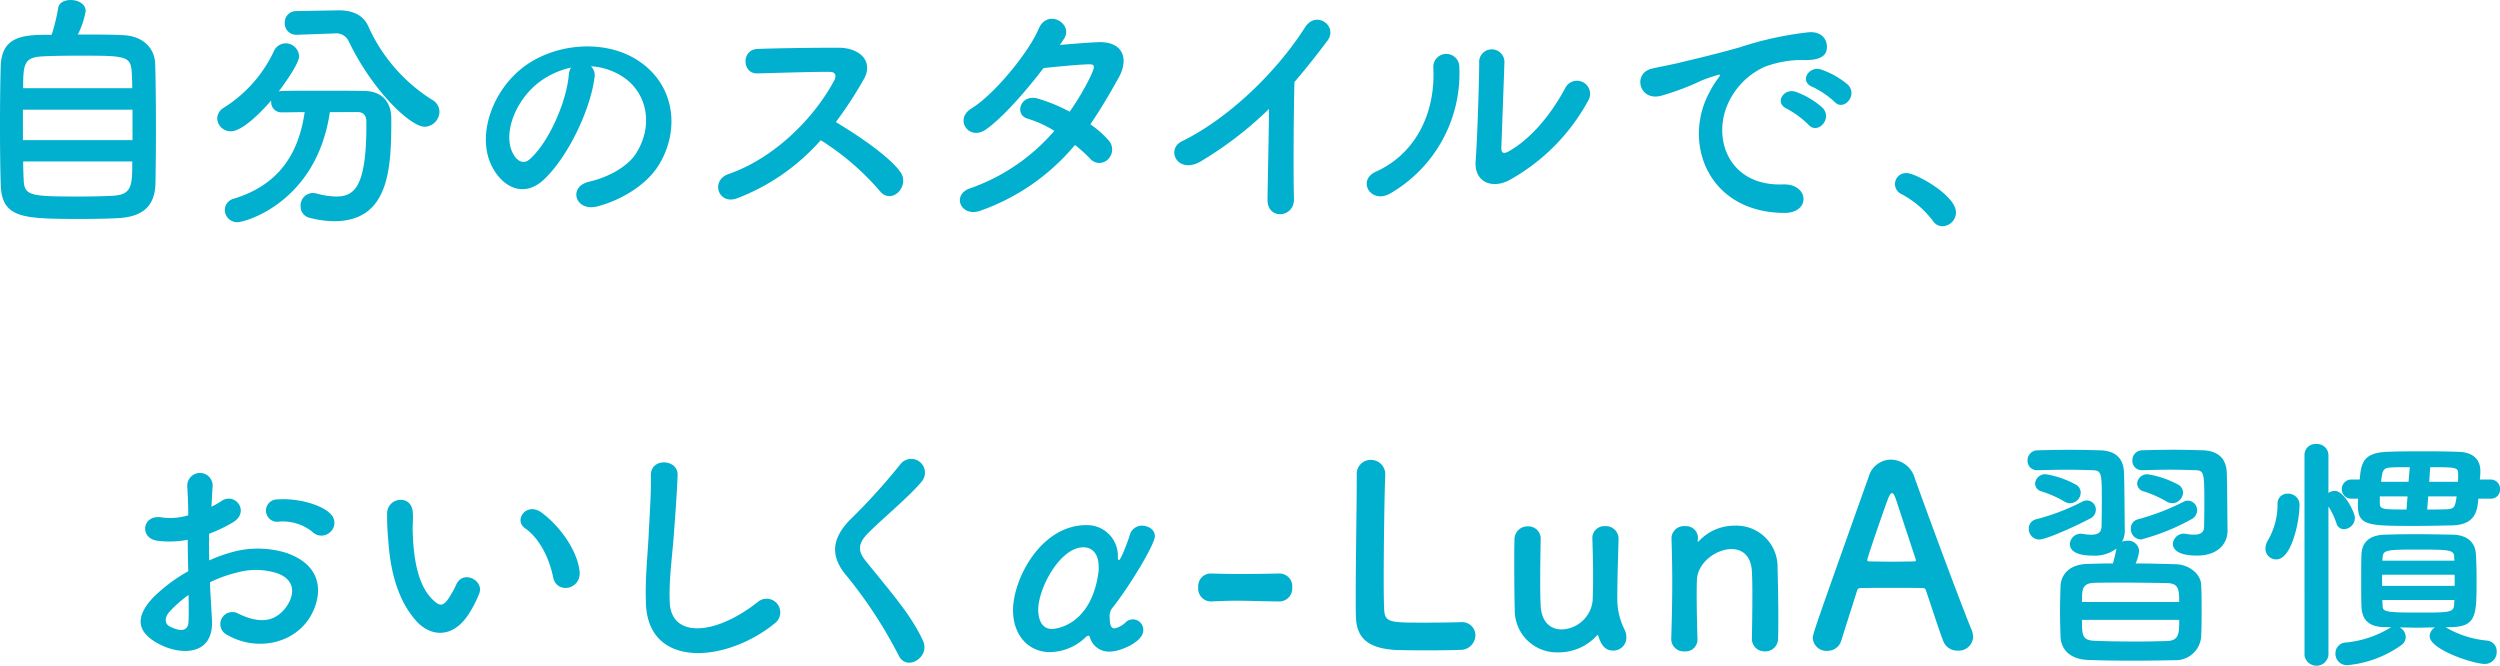
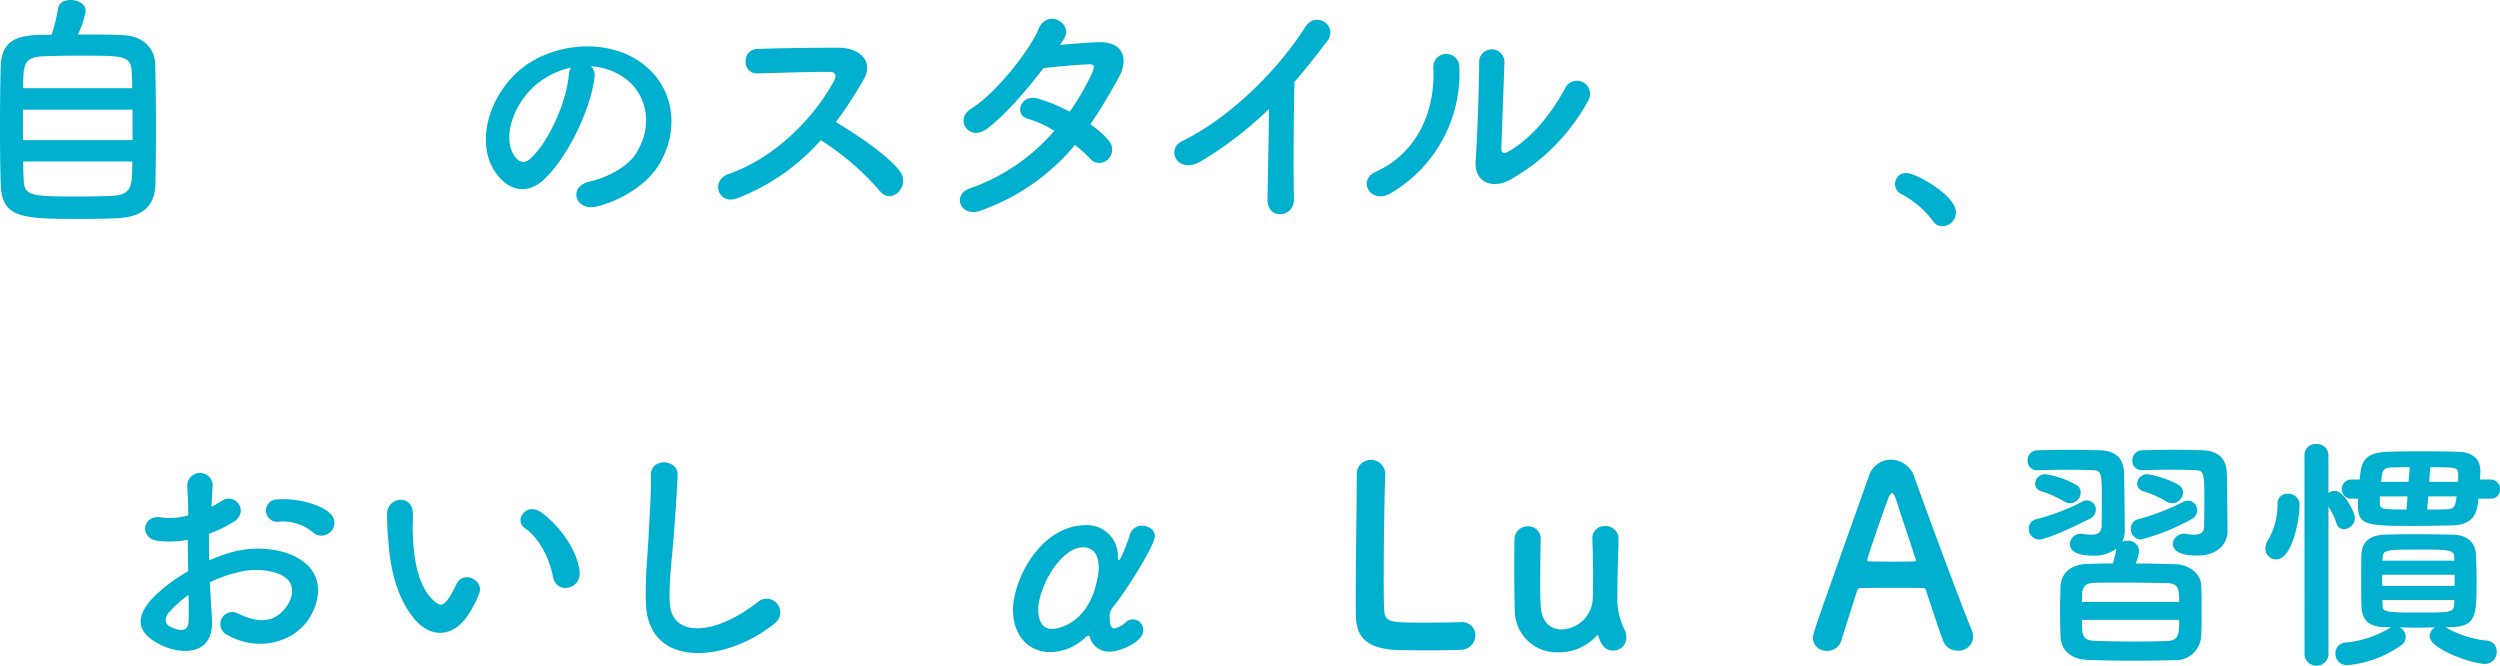
<svg xmlns="http://www.w3.org/2000/svg" width="373.225" height="99.386" viewBox="0 0 373.225 99.386">
  <g id="グループ_21756" data-name="グループ 21756" transform="translate(21)">
    <g id="グループ_21764" data-name="グループ 21764">
      <g id="グループ_21763" data-name="グループ 21763" transform="translate(-48.572)">
        <path id="パス_9908" data-name="パス 9908" d="M46.153,5.266c2.632.151,4.514,1.805,4.589,4.288.074,2.407.112,6.206.112,9.854,0,3.122-.038,6.169-.075,8.05-.112,3.5-2.1,4.965-5.755,5.115-1.467.075-3.309.113-5.153.113-8.989,0-12.036-.076-12.187-5.153-.075-2.257-.112-5.454-.112-8.689,0-3.272.037-6.582.112-9.065.189-4.55,3.612-4.588,7.6-4.588A28.965,28.965,0,0,0,36.261,1.2C36.374.377,37.238,0,38.14,0c1.054,0,2.221.565,2.221,1.655a12.555,12.555,0,0,1-1.167,3.5c2.709,0,5.492,0,6.959.113m1.2,11.1H30.994v4.551H47.356Zm-.038-3.2c0-.866-.036-1.655-.075-2.3-.111-2.557-.94-2.557-7.861-2.557-2.219,0-4.362.037-5.567.112-2.669.151-2.783,1.242-2.783,4.74ZM31.032,24.11c0,1.016.037,1.956.076,2.671.074,2.482.977,2.558,8.35,2.558,1.843,0,3.723-.038,4.966-.113,2.894-.151,2.894-1.618,2.894-5.116Z" fill="#00b0ce" />
-         <path id="パス_9909" data-name="パス 9909" d="M76.815,16.738c-1.956,13.428-12.6,16.437-13.8,16.437a1.854,1.854,0,0,1-1.881-1.843,1.778,1.778,0,0,1,1.43-1.693c7.033-2.181,9.666-7.184,10.493-12.9-1.2,0-2.369.037-3.385.037a1.52,1.52,0,0,1-1.617-1.542v-.225c-1.692,1.955-4.363,4.589-6.019,4.589A2,2,0,0,1,60,17.678a1.932,1.932,0,0,1,1.015-1.617,19.945,19.945,0,0,0,7.448-8.425,1.961,1.961,0,0,1,1.73-1.166,2.026,2.026,0,0,1,2.031,1.918c0,1.241-2.859,5.04-3.047,5.266a1.887,1.887,0,0,1,.489-.075c1.58-.038,3.348-.038,5.153-.038,2.483,0,5.041,0,7.184.038,2.521.037,3.987,1.579,3.987,4.137,0,7.3-.225,15.308-8.538,15.308a15.012,15.012,0,0,1-3.723-.526,1.718,1.718,0,0,1-1.28-1.73,1.862,1.862,0,0,1,1.806-1.956,2.862,2.862,0,0,1,.564.075,11.626,11.626,0,0,0,2.934.451c2.633,0,4.514-1.278,4.514-10.569V18.2c0-1.053-.527-1.467-1.317-1.467ZM71.925,5.191H71.85a1.7,1.7,0,0,1-1.768-1.768A1.694,1.694,0,0,1,71.85,1.655l6.169-.112h.15c1.88,0,3.573.6,4.362,2.331A25.033,25.033,0,0,0,92.085,14.9,2.051,2.051,0,0,1,93.176,16.7a2.273,2.273,0,0,1-2.219,2.22c-2.106,0-7.786-5.379-11.321-12.751A2.032,2.032,0,0,0,77.491,5H77.3Z" fill="#00b0ce" />
        <path id="パス_9910" data-name="パス 9910" d="M116.316,11.622c-.6,4.777-3.988,11.886-7.6,15.234-2.9,2.67-6.056,1.2-7.711-2.032-2.37-4.664.15-11.66,5.19-15.158,4.626-3.2,11.51-3.724,16.249-.865,5.831,3.5,6.771,10.419,3.5,15.8-1.767,2.9-5.454,5.228-9.177,6.206-3.31.865-4.476-2.934-1.241-3.686,2.858-.64,5.754-2.257,7-4.213,2.67-4.213,1.655-9.14-2.07-11.509a9.745,9.745,0,0,0-4.663-1.505,1.885,1.885,0,0,1,.527,1.73m-8.351.715c-3.5,2.708-5.378,7.71-3.8,10.606.565,1.091,1.542,1.656,2.483.828,2.821-2.482,5.454-8.463,5.83-12.525a2.655,2.655,0,0,1,.339-1.166,12.462,12.462,0,0,0-4.853,2.257" fill="#00b0ce" />
        <path id="パス_9911" data-name="パス 9911" d="M137.572,29.614c-2.745,1.016-4.024-2.67-1.2-3.648,6.846-2.37,12.789-8.388,15.761-13.992.338-.64.187-1.241-.64-1.241-2.37-.038-7.561.15-10.871.225-2.257.075-2.407-3.535,0-3.648,2.746-.113,8.276-.188,12.074-.188,3.385,0,5.3,2.144,3.836,4.7a60.2,60.2,0,0,1-4.175,6.4c3.123,1.88,7.9,5.04,9.629,7.447,1.505,2.106-1.316,5.04-3.084,2.821a39.147,39.147,0,0,0-8.8-7.56,31.769,31.769,0,0,1-12.525,8.688" fill="#00b0ce" />
        <path id="パス_9912" data-name="パス 9912" d="M174.028,31.42c-3.009,1.166-4.476-2.37-1.617-3.31a29.284,29.284,0,0,0,12.562-8.576,16.467,16.467,0,0,0-3.949-1.805c-2.106-.564-1.129-3.762,1.5-3.009a24.828,24.828,0,0,1,4.739,1.956,36.956,36.956,0,0,0,3.16-5.379c.715-1.542.565-1.73-.414-1.692-1.505.037-5.379.413-6.657.564-2.633,3.46-6.094,7.409-8.613,9.177-2.521,1.73-4.739-1.542-2.182-3.122,3.649-2.257,8.689-8.613,10.043-11.848,1.317-3.2,5.191-.865,3.874,1.317q-.282.452-.678,1.015c1.844-.15,3.913-.338,5.718-.413,3.874-.113,4.551,2.6,3.084,5.265-1.391,2.521-2.783,4.852-4.25,7a14.255,14.255,0,0,1,2.708,2.37,2.039,2.039,0,0,1-.075,2.859,1.806,1.806,0,0,1-2.671-.114,21.314,21.314,0,0,0-2.257-2.03,32.357,32.357,0,0,1-14.029,9.779" fill="#00b0ce" />
        <path id="パス_9913" data-name="パス 9913" d="M206.906,24.048c-3.46,2.106-5.416-1.73-2.858-2.972,6.92-3.384,14.1-10.305,18.355-17,1.656-2.595,4.965-.188,3.348,1.994-1.692,2.257-3.311,4.288-4.928,6.168-.112,3.837-.188,13.691-.075,17.453.075,2.858-3.987,3.2-3.949.113.038-3.009.188-9.14.225-13.541a55.026,55.026,0,0,1-10.118,7.786" fill="#00b0ce" />
        <path id="パス_9914" data-name="パス 9914" d="M232.98,25.627c5.566-2.482,8.914-8.275,8.575-15.459a1.943,1.943,0,1,1,3.874-.3A20.707,20.707,0,0,1,235.086,28.9c-2.9,1.618-4.965-1.993-2.106-3.272m19.746,1.354c-2.444,1.2-5.115.226-4.852-3.009.263-3.385.527-12.337.527-14.556a1.888,1.888,0,1,1,3.762,0c-.039,1.467-.415,11.4-.453,12.675-.037.828.414.9,1.129.49,3.235-1.844,6.206-5.342,8.388-9.4a1.957,1.957,0,1,1,3.423,1.881,29.812,29.812,0,0,1-11.924,11.923" fill="#00b0ce" />
-         <path id="パス_9915" data-name="パス 9915" d="M282.786,13.766a13.073,13.073,0,0,1,1.2-1.956c.6-.79.414-.752-.3-.526-2.821.9-2.182.9-4.74,1.88a35.3,35.3,0,0,1-3.384,1.128c-3.311.9-4.326-3.422-1.317-4.062.79-.188,2.972-.6,4.175-.9,1.843-.452,5.153-1.2,8.989-2.3a50.259,50.259,0,0,1,10.232-2.219c2.332-.151,2.97,1.693,2.557,2.9-.225.64-1.053,1.392-3.686,1.242a15.929,15.929,0,0,0-5.567,1.053,10.951,10.951,0,0,0-4.852,4.4c-3.31,5.529-.79,13.428,7.636,13.127,3.949-.15,4.212,4.288.225,4.251-11.359-.038-15.27-10.457-11.171-18.017m11.585,2.482c-1.994-.865-.489-3.2,1.354-2.52a12.276,12.276,0,0,1,3.949,2.37c1.543,1.655-.789,4.062-2.107,2.52a14.388,14.388,0,0,0-3.2-2.37m3.8-3.272c-2.031-.79-.564-3.2,1.278-2.6a12.464,12.464,0,0,1,3.988,2.257c1.58,1.579-.64,4.062-1.994,2.557a13.205,13.205,0,0,0-3.272-2.219" fill="#00b0ce" />
        <path id="パス_9916" data-name="パス 9916" d="M316.119,32.949A14.363,14.363,0,0,0,311.492,29a1.644,1.644,0,0,1,.753-3.159c1.316,0,7.334,3.31,7.334,5.868a2.079,2.079,0,0,1-2.031,2.068,1.711,1.711,0,0,1-1.429-.827" fill="#00b0ce" />
      </g>
      <path id="パス_9917" data-name="パス 9917" d="M10.645,92.5c.3,5.379-4.513,5.3-7.6,3.8-4.477-2.181-3.236-4.852-1.242-7.034a24.239,24.239,0,0,1,5.3-3.987c-.037-1.579-.075-3.2-.075-4.7a14.1,14.1,0,0,1-4.513.15c-2.784-.338-2.332-4.1.789-3.46a9.377,9.377,0,0,0,3.8-.339c0-1.767-.075-2.971-.15-4.4a1.9,1.9,0,1,1,3.8-.038c-.075.827-.112,2.031-.187,3.159a11.431,11.431,0,0,0,1.505-.864c2.03-1.354,4.325,1.617,1.692,3.2a21.649,21.649,0,0,1-3.536,1.693c-.037,1.166-.037,2.558,0,3.987a23.237,23.237,0,0,1,3.16-1.166,14.435,14.435,0,0,1,8.35.038c6.206,2.144,5.19,7.221,3.272,10-2.445,3.536-7.711,4.74-12.074,2.257a1.794,1.794,0,1,1,1.618-3.2c2.934,1.429,5.341,1.466,7.147-.941.9-1.2,1.955-3.874-1.318-5.078a10.5,10.5,0,0,0-6.092-.075,19.1,19.1,0,0,0-3.95,1.429c.076,1.994.226,3.95.3,5.567M4.326,91.3c-.79.865-.79,1.844.075,2.257,1.618.79,2.708.677,2.746-.789.038-1.016.038-2.408,0-3.95A18.525,18.525,0,0,0,4.326,91.3M25.653,79.413a7.028,7.028,0,0,0-4.965-1.542A1.672,1.672,0,1,1,20.5,74.56c2.708-.225,6.469.715,7.823,2.145a1.826,1.826,0,0,1,.038,2.67,1.9,1.9,0,0,1-2.708.038" fill="#00b0ce" />
      <path id="パス_9918" data-name="パス 9918" d="M41.23,92.8c-2.709-2.934-3.95-7.3-4.251-12.036a37.433,37.433,0,0,1-.187-4.175c.075-2.37,3.724-2.859,3.836-.038.075,1.467-.075,1.542,0,3.273.15,3.949.865,7.672,2.971,9.7.978.94,1.467,1.053,2.294-.076a14.6,14.6,0,0,0,1.242-2.219c1.015-2.181,4.137-.6,3.422,1.354a17.162,17.162,0,0,1-1.466,2.9C46.683,95.4,43.336,95.061,41.23,92.8m20.348-6.62c-.6-3.009-2.144-5.9-4.175-7.3-1.805-1.241.226-4.024,2.483-2.332,2.671,1.994,5.265,5.529,5.642,8.726.3,2.746-3.423,3.5-3.95.9" fill="#00b0ce" />
      <path id="パス_9919" data-name="パス 9919" d="M75.434,90.078c-.147-3.847.256-6.961.439-10.845.11-2.381.367-5.971.293-8.243-.073-2.711,4.067-2.491,3.994-.073-.074,2.308-.33,5.788-.513,8.243-.257,3.884-.807,7.217-.659,10.771.219,5.349,6.74,4.983,13.115-.037a2.037,2.037,0,1,1,2.528,3.188c-7.144,5.825-18.868,6.888-19.2-3" fill="#00b0ce" />
-       <path id="パス_9920" data-name="パス 9920" d="M113.2,97.923a67.512,67.512,0,0,0-7.767-11.907c-2.418-2.821-2.418-5.422.44-8.39a90.087,90.087,0,0,0,7.511-8.28,2.052,2.052,0,1,1,3.26,2.492c-1.832,2.234-5.715,5.422-7.987,7.693-1.575,1.576-1.648,2.675-.439,4.177,3.664,4.579,6.778,8.023,8.573,11.944,1.136,2.454-2.418,4.616-3.591,2.271" fill="#00b0ce" />
      <path id="パス_9921" data-name="パス 9921" d="M144.679,97.279a2.946,2.946,0,0,1-2.971-2.144c-.038-.151-.113-.226-.226-.226a.715.715,0,0,0-.451.264,7.807,7.807,0,0,1-5.267,2.181c-3.2,0-5.528-2.482-5.528-6.281,0-4.551,4.1-12.675,10.945-12.675a4.586,4.586,0,0,1,4.7,4.814c0,.263.075.414.15.414.339,0,1.543-3.386,1.617-3.686a1.883,1.883,0,0,1,1.806-1.467c.79,0,1.956.451,1.956,1.579,0,1.242-3.836,7.523-6.206,10.532a2,2,0,0,0-.527,1.692c0,.565.038,1.542.714,1.542a3.529,3.529,0,0,0,1.769-1.015,1.607,1.607,0,0,1,.977-.339,1.567,1.567,0,0,1,1.542,1.656c0,1.692-3.422,3.159-5,3.159m-1.73-11.547a5.717,5.717,0,0,0,.075-1.091c0-1.993-.978-2.934-2.295-2.934-3.459,0-6.732,6.094-6.732,9.328,0,.6.113,2.859,2.031,2.859.941,0,5.792-.79,6.921-8.162" fill="#00b0ce" />
-       <path id="パス_9922" data-name="パス 9922" d="M169.962,89.794c-3.047-.038-4.7-.113-6.356-.113-1.129,0-2.257.038-3.8.113a1.917,1.917,0,0,1-1.919-2.106,1.886,1.886,0,0,1,1.768-2.069h.076c1.316.038,2.858.075,4.437.075,1.956,0,3.987-.037,5.793-.075h.075a1.907,1.907,0,0,1,1.881,2.069A1.945,1.945,0,0,1,170,89.794Z" fill="#00b0ce" />
      <path id="パス_9923" data-name="パス 9923" d="M181.55,70.875a2.084,2.084,0,0,1,2.106-2.219,2.134,2.134,0,0,1,2.145,2.295v.15c-.113,2.407-.226,10.343-.226,15.572,0,2.143.037,3.836.076,4.475.15,1.806.977,1.806,6.092,1.806,2.182,0,4.589-.037,5.3-.075h.188a1.966,1.966,0,0,1,2.031,1.993,2.219,2.219,0,0,1-2.369,2.144c-.49.038-2.708.075-4.928.075-2.182,0-4.4-.037-4.89-.075-3.46-.263-5.529-1.5-5.641-4.814-.038-.79-.038-1.994-.038-3.386,0-5.152.15-13.39.15-17.113v-.828Z" fill="#00b0ce" />
      <path id="パス_9924" data-name="パス 9924" d="M209.013,80.466c-.038,1.542-.075,4.363-.075,6.695,0,1.467.037,2.746.075,3.348.15,2.445,1.542,3.46,3.122,3.46a4.8,4.8,0,0,0,4.626-4.25c.038-.828.075-1.994.075-3.536s-.037-3.46-.112-5.717a1.793,1.793,0,0,1,1.918-1.918,1.884,1.884,0,0,1,1.993,1.88V80.5c-.112,4.024-.187,6.319-.187,8.764a10.147,10.147,0,0,0,1.015,4.589,2.731,2.731,0,0,1,.338,1.316,1.94,1.94,0,0,1-1.956,1.956c-1.278,0-1.805-.9-2.219-2.144-.038-.113-.075-.188-.113-.188s-.075.037-.15.112a7.613,7.613,0,0,1-5.68,2.483,6.269,6.269,0,0,1-6.544-6.319c-.038-1.2-.075-3.912-.075-6.432,0-1.542,0-3.047.037-4.062a1.931,1.931,0,0,1,1.994-1.993,1.835,1.835,0,0,1,1.918,1.842Z" fill="#00b0ce" />
-       <path id="パス_9925" data-name="パス 9925" d="M240.536,95.324c.038-1.542.075-4.4.075-6.695,0-1.5-.037-2.784-.075-3.386-.15-2.332-1.467-3.272-3.046-3.272-2.295,0-5.041,2.031-5.153,4.551-.038.677-.038,1.543-.038,2.6,0,1.542.038,3.536.113,6.206a1.776,1.776,0,0,1-1.918,1.918A1.856,1.856,0,0,1,228.5,95.4v-.075c.113-3.573.15-6.056.15-8.275,0-2.257-.037-4.213-.112-6.733v-.075a1.862,1.862,0,0,1,2.031-1.692,1.773,1.773,0,0,1,1.918,1.767c0,.151-.038.264-.038.377v.112c0,.038,0,.076.038.076s.112-.076.189-.151a7.276,7.276,0,0,1,5.34-2.257,6.15,6.15,0,0,1,6.357,6.282c.037,1.354.112,4.7.112,7.485,0,1.166,0,2.219-.037,3.009a1.9,1.9,0,0,1-1.956,1.993,1.877,1.877,0,0,1-1.956-1.88Z" fill="#00b0ce" />
      <path id="パス_9926" data-name="パス 9926" d="M271.271,97.128a2.207,2.207,0,0,1-2.145-1.391c-.45-1.091-1.428-4.1-2.6-7.6-.074-.226-.187-.338-.414-.338-.6-.038-2.143-.038-3.836-.038-2.256,0-4.776,0-5.566.038a.472.472,0,0,0-.452.338c-.94,2.971-1.805,5.679-2.369,7.485a2.14,2.14,0,0,1-2.106,1.542,2.02,2.02,0,0,1-2.145-1.88c0-.678.114-.978,8.35-24.148a3.476,3.476,0,0,1,3.309-2.52,3.753,3.753,0,0,1,3.5,2.6c2.406,6.77,7.3,19.86,8.538,22.794a2.987,2.987,0,0,1,.225,1.091,2.133,2.133,0,0,1-2.294,2.03M264.99,83.475c-1.166-3.536-2.3-6.958-2.9-8.8-.227-.678-.416-1.053-.641-1.053-.187,0-.413.338-.677,1.09-.564,1.505-3.008,8.538-3.008,8.877,0,.15.076.225.3.225.751,0,2.143.038,3.46.038,1.355,0,2.67-.038,3.2-.038.227,0,.3-.037.3-.15a.423.423,0,0,0-.036-.188" fill="#00b0ce" />
      <path id="パス_9927" data-name="パス 9927" d="M283.16,70.2a1.391,1.391,0,0,1-1.467-1.429,1.488,1.488,0,0,1,1.505-1.543c1.5-.038,3.121-.075,4.739-.075,1.579,0,3.159.037,4.589.075,2.444.075,3.535,1.317,3.572,3.461.077,2.407.077,6.544.114,8.312v.226a3.485,3.485,0,0,1-.414,1.655,1.681,1.681,0,0,1,.753-.151,1.633,1.633,0,0,1,1.8,1.505,5.942,5.942,0,0,1-.526,1.88c2.069,0,4.175.075,5.98.114,2.145.075,3.724,1.542,3.8,3.008.075,1.279.075,2.6.075,3.912s0,2.633-.075,3.95a3.8,3.8,0,0,1-3.949,3.46c-1.806.037-3.949.075-6.093.075-2.445,0-4.889-.038-6.884-.113-2.594-.113-3.949-1.5-4.061-3.422-.038-1.242-.075-2.483-.075-3.762,0-1.316.037-2.6.075-3.874.075-1.542,1.166-3.2,3.986-3.273,1.129-.037,2.446-.075,3.837-.075.226-.789.413-1.617.526-2.218a5.39,5.39,0,0,1-3.5,1.052c-1.466,0-3.46-.263-3.46-1.767a1.644,1.644,0,0,1,1.994-1.467,7.561,7.561,0,0,0,1.2.113c1.053,0,1.543-.376,1.543-1.317,0,0,.037-1.805.037-3.686,0-4.062,0-4.589-1.317-4.626-1.052-.038-2.444-.075-3.912-.075-1.428,0-2.97.037-4.362.075Zm.264,10.343a1.561,1.561,0,0,1-1.542-1.617,1.391,1.391,0,0,1,1.052-1.392,32.884,32.884,0,0,0,6.921-2.633,1.366,1.366,0,0,1,.715-.188,1.349,1.349,0,0,1,1.317,1.392,1.442,1.442,0,0,1-.866,1.316c-2.143,1.129-6.507,3.122-7.6,3.122m3.76-5.679a16.22,16.22,0,0,0-3.384-1.5,1.241,1.241,0,0,1-.979-1.166A1.513,1.513,0,0,1,284.4,70.8a13.678,13.678,0,0,1,4.552,1.58,1.348,1.348,0,0,1,.677,1.166,1.614,1.614,0,0,1-1.58,1.58,1.64,1.64,0,0,1-.866-.263m17.152,15.007c0-1.955-.113-2.783-1.843-2.821-1.918-.037-4.476-.075-6.883-.075-1.467,0-2.858,0-3.987.038-1.806.075-1.806,1.053-1.806,2.858ZM289.817,92.54c0,2.219,0,3.046,1.844,3.122,1.692.075,4.024.112,6.281.112,1.617,0,3.235-.037,4.589-.075,1.8-.075,1.8-1.166,1.8-3.159Zm8.84-12a1.563,1.563,0,0,1-1.543-1.617,1.391,1.391,0,0,1,1.054-1.392,34.843,34.843,0,0,0,6.77-2.6,1.36,1.36,0,0,1,.714-.188,1.423,1.423,0,0,1,1.355,1.467,1.51,1.51,0,0,1-.866,1.316,32.252,32.252,0,0,1-7.484,3.009m.15-10.343a1.39,1.39,0,0,1-1.466-1.429,1.488,1.488,0,0,1,1.5-1.543c1.5-.038,3.046-.075,4.551-.075s2.971.037,4.4.075c2.444.075,3.61,1.317,3.648,3.461.075,2.407.075,6.657.112,8.425v.113c0,1.993-1.5,3.723-4.55,3.723-3.235,0-3.611-1.166-3.611-1.767a1.643,1.643,0,0,1,1.993-1.467,7.155,7.155,0,0,0,1.166.113c1.016,0,1.5-.376,1.5-1.2,0,0,.038-1.843.038-3.761,0-4.288-.075-4.627-1.316-4.664-1.054-.038-2.37-.075-3.724-.075s-2.821.037-4.212.075Zm4.476,4.927a1.634,1.634,0,0,1-.865-.263,16.224,16.224,0,0,0-3.385-1.5,1.24,1.24,0,0,1-.979-1.166A1.5,1.5,0,0,1,299.6,70.8a14.363,14.363,0,0,1,4.627,1.58,1.344,1.344,0,0,1,.677,1.166,1.648,1.648,0,0,1-1.617,1.58" fill="#00b0ce" />
      <path id="パス_9928" data-name="パス 9928" d="M317.208,81.9a2.461,2.461,0,0,1,.376-1.241,10.6,10.6,0,0,0,1.429-5.417,1.457,1.457,0,0,1,1.542-1.542,1.675,1.675,0,0,1,1.731,1.88c0,2.107-1.129,7.937-3.461,7.937a1.6,1.6,0,0,1-1.617-1.617m5.83-13.955a1.626,1.626,0,0,1,1.767-1.655,1.678,1.678,0,0,1,1.806,1.655v5.642a1.77,1.77,0,0,1,.978-.3c1.354,0,2.971,3.2,2.971,4.025A1.694,1.694,0,0,1,328.943,79a1.141,1.141,0,0,1-1.129-.865,11.3,11.3,0,0,0-1.2-2.52V97.806a1.8,1.8,0,0,1-3.573,0ZM344.1,93.631c.075.037.113.075.188.112a14.756,14.756,0,0,0,5.9,1.881,1.588,1.588,0,0,1,1.542,1.655,1.771,1.771,0,0,1-1.73,1.843c-1.805,0-8.275-2.181-8.275-4.137a1.6,1.6,0,0,1,.79-1.317c-.865,0-1.767.038-2.633.038s-1.73-.038-2.632-.038a1.641,1.641,0,0,1,.9,1.43,1.5,1.5,0,0,1-.64,1.2,16.457,16.457,0,0,1-8.086,3.008,1.717,1.717,0,0,1-1.768-1.767,1.609,1.609,0,0,1,1.58-1.618,15.475,15.475,0,0,0,6.431-2.106,1.494,1.494,0,0,1,.339-.188H335c-2.37-.038-3.386-1.091-3.461-3.122-.037-1.128-.037-2.482-.037-3.836s0-2.709.037-3.8c.038-1.466.715-2.933,3.423-3.046,1.429-.038,2.934-.075,4.513-.075,1.881,0,3.837.037,5.68.075,2.106.038,3.348,1.091,3.461,2.821.075,1.053.112,2.482.112,3.874,0,5.3,0,7-3.761,7.109Zm4.89-19.183c-.038.264-.038.564-.075.79-.264,2.031-1.28,3.122-3.874,3.2-1.919.038-3.687.076-5.379.076-7.11,0-8.652,0-8.652-3.047v-.188c0-.226.038-.527.038-.828h-1.166a1.438,1.438,0,0,1,0-2.858h1.392c.226-2.332.414-3.987,4.063-4.138,1.692-.075,3.421-.075,5.19-.075,1.8,0,3.648,0,5.566.075,2.294.076,3.2,1.317,3.2,2.859v.075c0,.338-.038.752-.076,1.2h1.618a1.381,1.381,0,0,1,1.391,1.466,1.339,1.339,0,0,1-1.391,1.392Zm-10.569-.338h-4.138v.827c0,1.091.075,1.129,3.987,1.129Zm.337-4.364c-.939,0-1.879,0-2.708.038-1.353.038-1.391.527-1.579,2.144h4.1Zm6.7,16.061H334.623v1.655h10.832ZM345.38,83.1c0-1.053-.941-1.053-5.68-1.053-4.4,0-4.927.075-5,1.166l-.038.489h10.758Zm-10.72,6.47c0,.3.038.564.038.827.037.9.187,1.053,5.3,1.053,4.664,0,5.3,0,5.379-1.166,0-.226.038-.489.038-.714Zm6.846-15.459-.151,1.956c.978,0,1.956,0,2.9-.038,1.2-.038,1.278-.414,1.5-1.918Zm4.438-2.182c.037-.376.037-.752.037-1.016,0-1.128-.037-1.166-4.175-1.166l-.15,2.182Z" fill="#00b0ce" />
    </g>
  </g>
</svg>